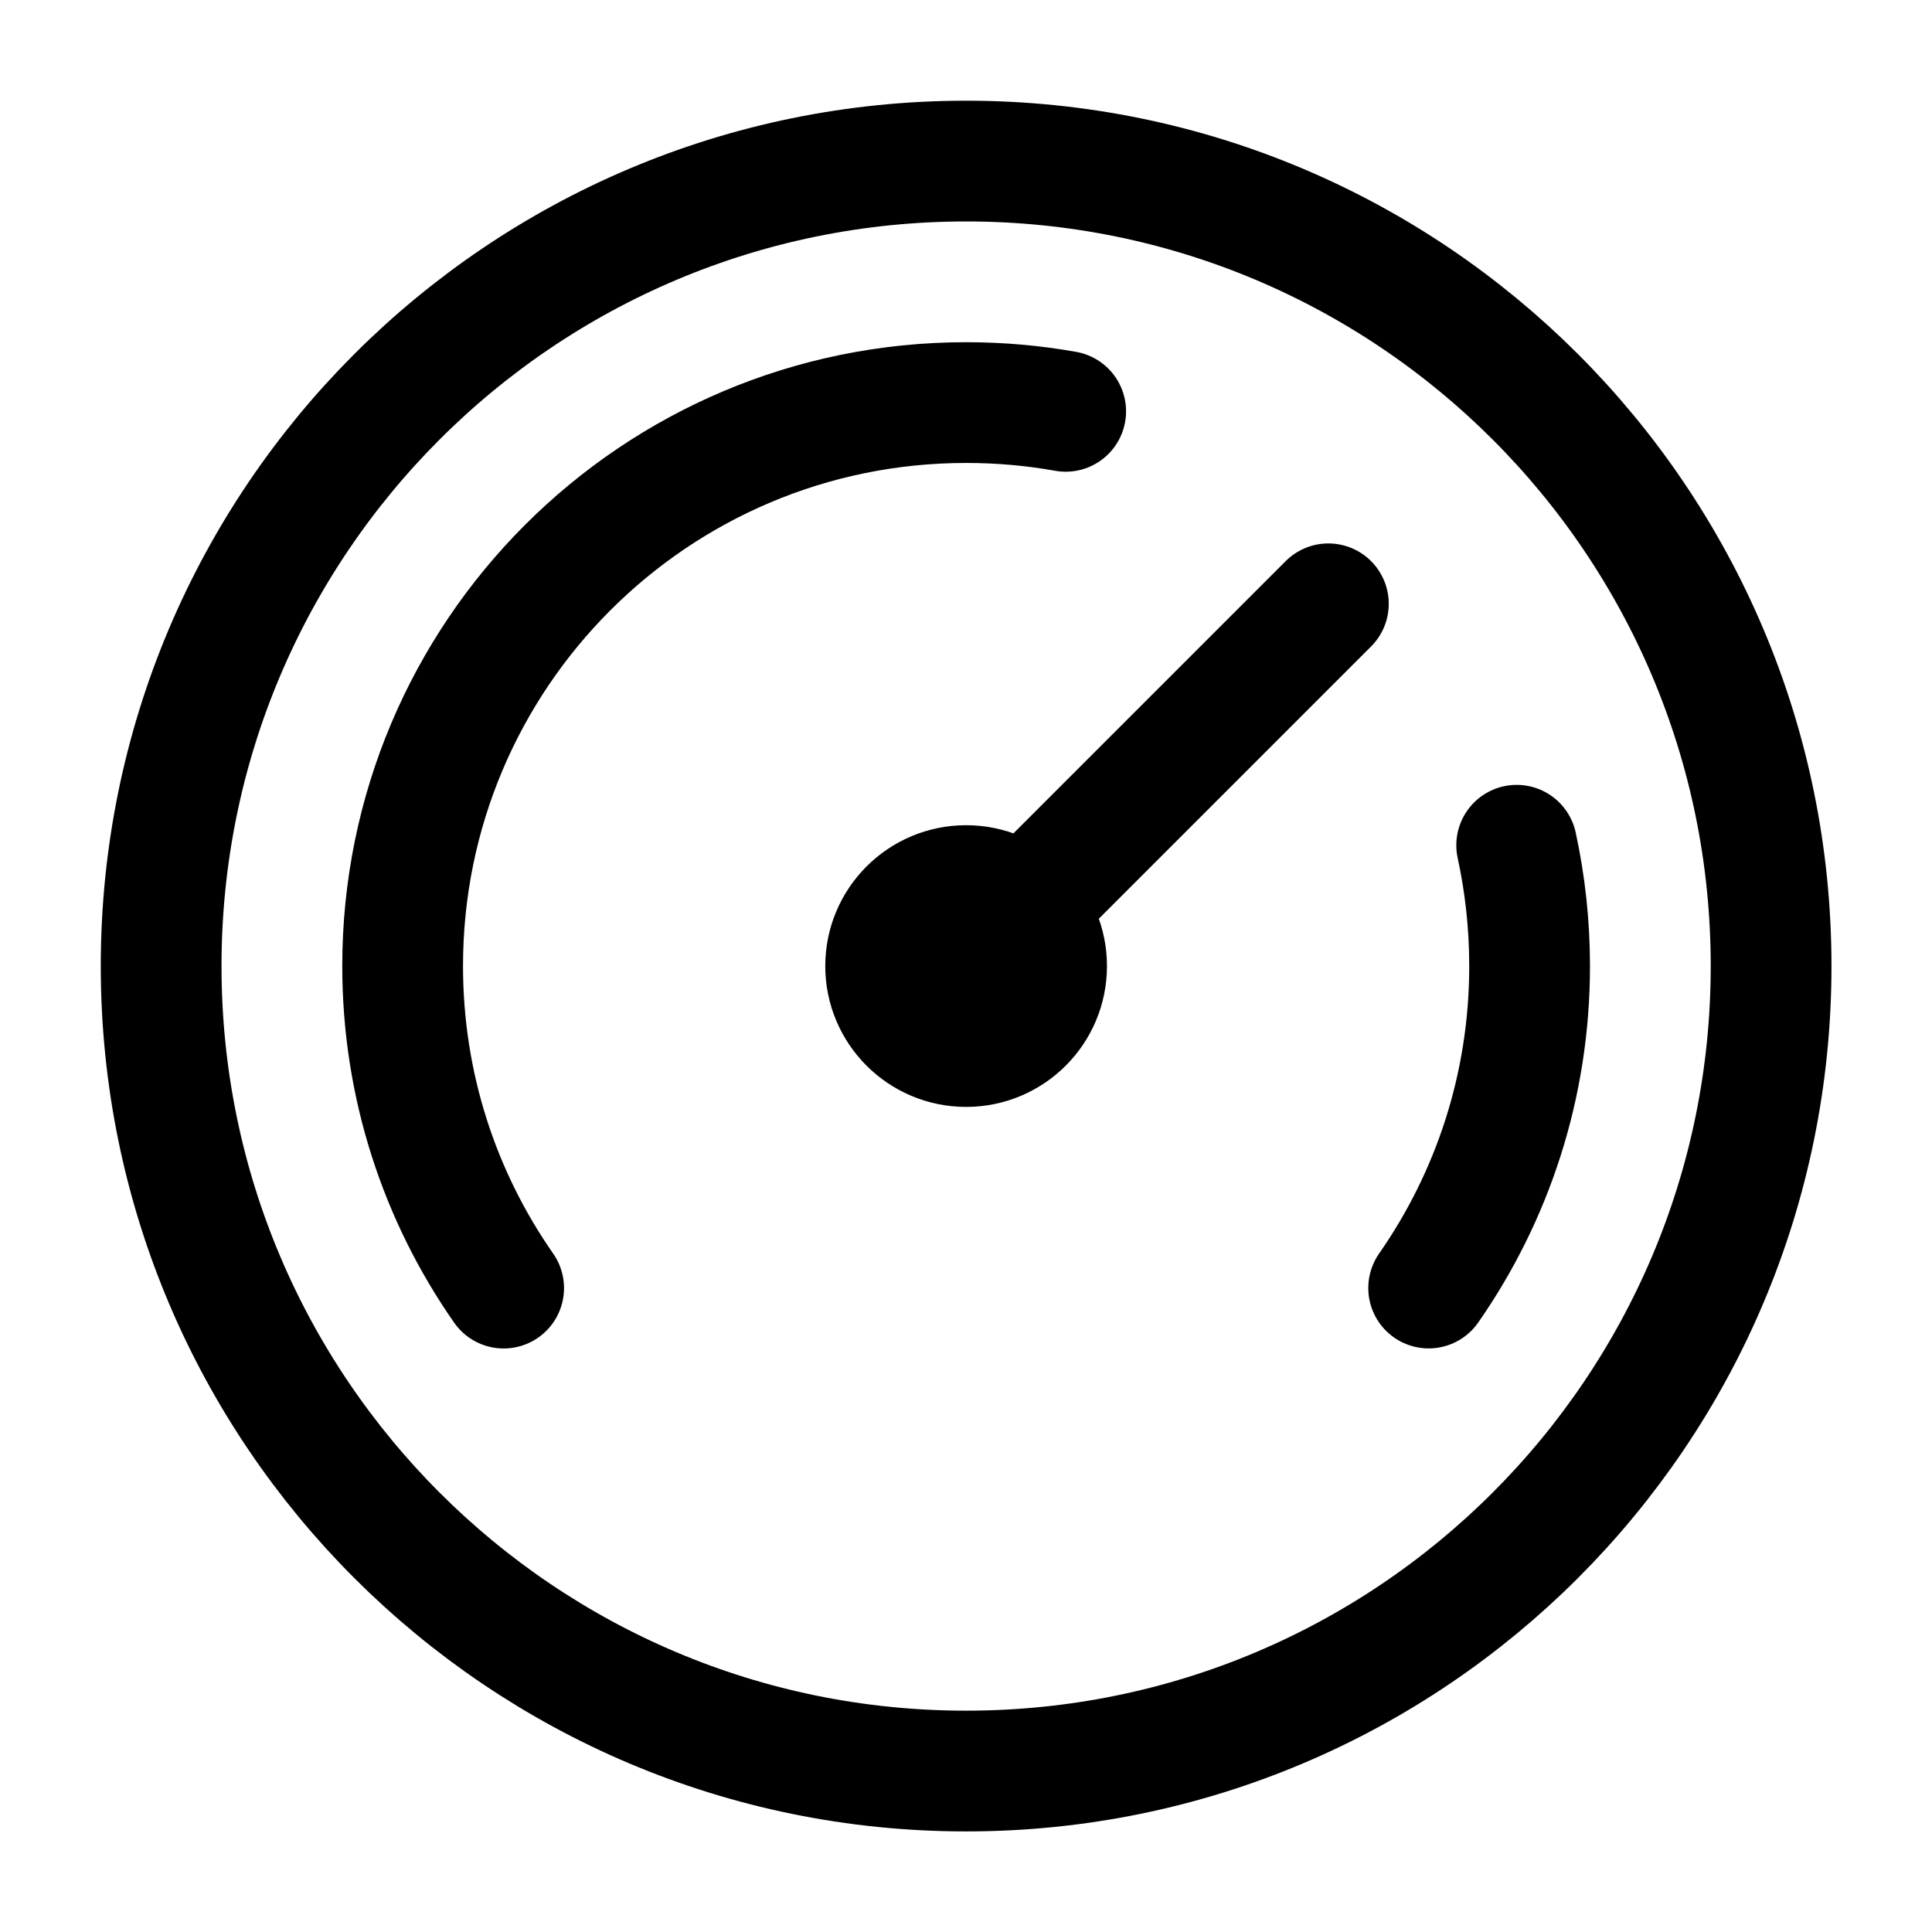
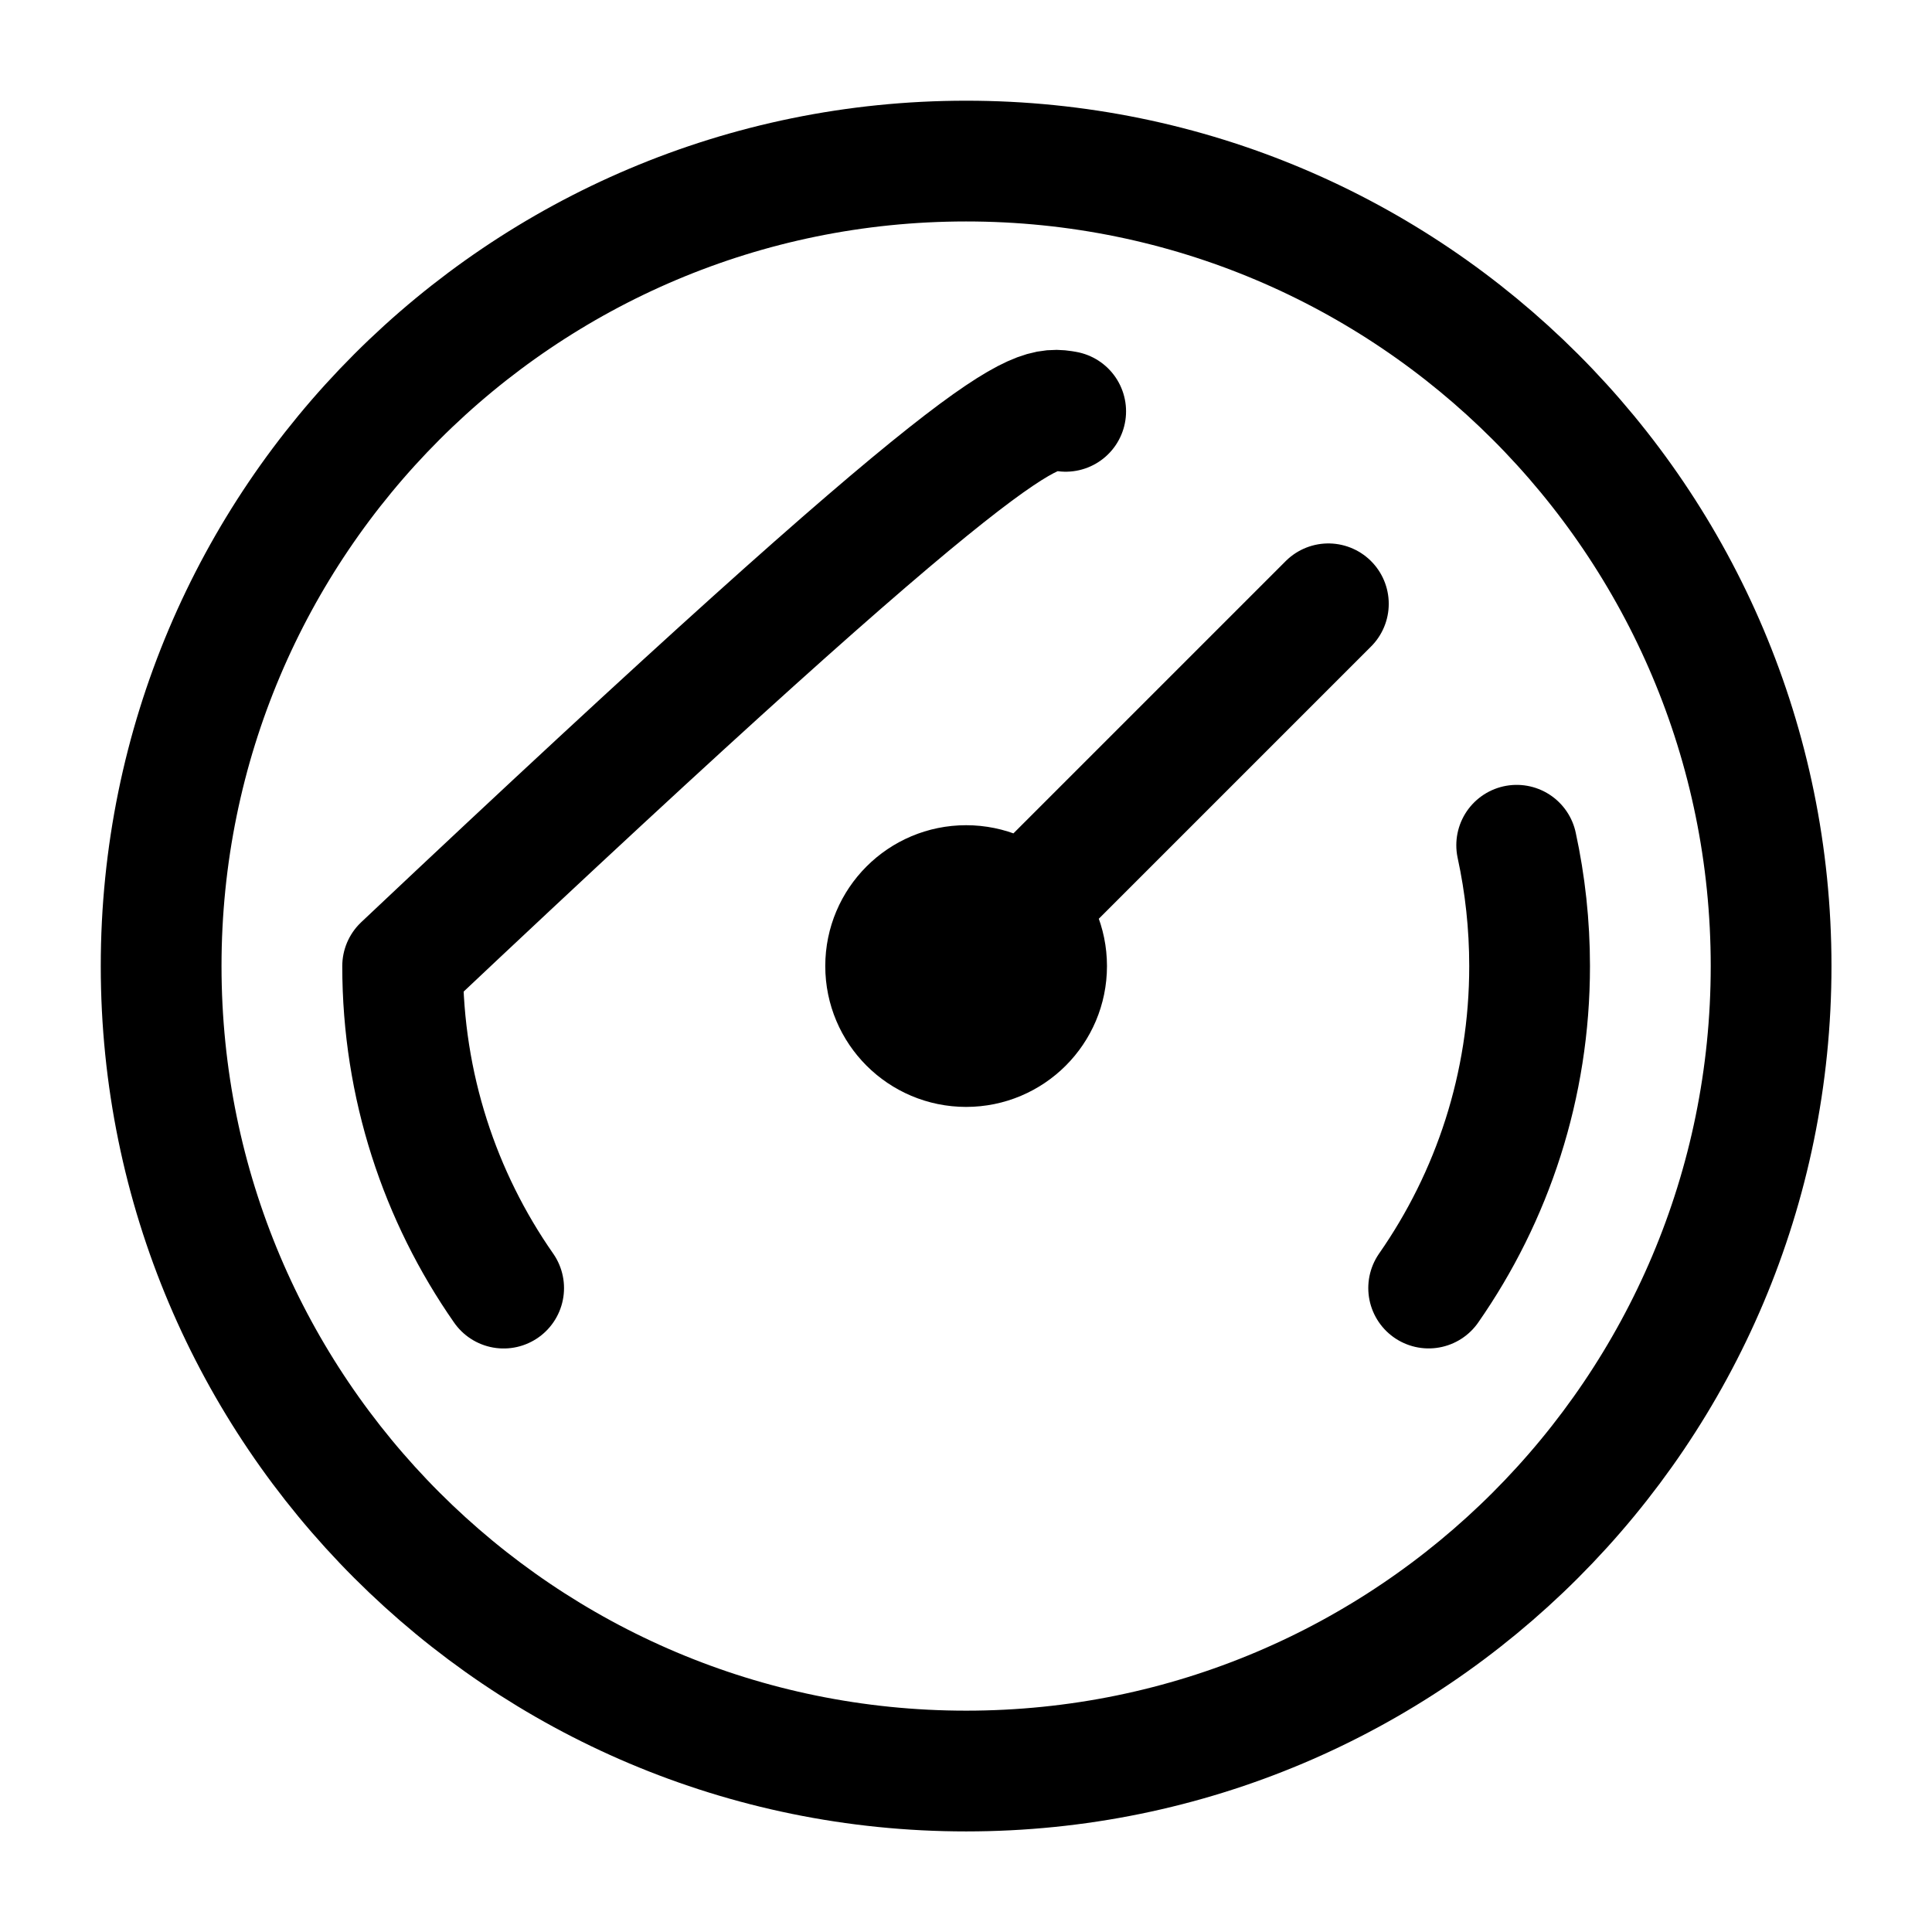
<svg xmlns="http://www.w3.org/2000/svg" width="32" height="32" viewBox="0 0 32 32" fill="none">
-   <path d="M23.663 21.334C24.717 19.822 25.336 17.983 25.335 16C25.335 15.314 25.261 14.645 25.121 14M8.342 21.335C7.287 19.823 6.669 17.985 6.669 16.002C6.668 10.847 10.847 6.668 16.002 6.668C16.564 6.668 17.116 6.717 17.651 6.813M22.002 10.001L16.002 16.001M29.335 16C29.336 23.364 23.367 29.334 16.003 29.334C8.639 29.335 2.669 23.366 2.669 16.002C2.668 8.638 8.638 2.668 16.001 2.668C23.365 2.667 29.335 8.636 29.335 16ZM17.335 16.001C17.335 16.737 16.739 17.334 16.002 17.334C15.266 17.334 14.669 16.737 14.669 16.001C14.669 15.265 15.266 14.668 16.002 14.668C16.738 14.668 17.335 15.264 17.335 16.001Z" stroke="black" stroke-width="2" stroke-linecap="round" stroke-linejoin="round" />
+   <path d="M23.663 21.334C24.717 19.822 25.336 17.983 25.335 16C25.335 15.314 25.261 14.645 25.121 14M8.342 21.335C7.287 19.823 6.669 17.985 6.669 16.002C16.564 6.668 17.116 6.717 17.651 6.813M22.002 10.001L16.002 16.001M29.335 16C29.336 23.364 23.367 29.334 16.003 29.334C8.639 29.335 2.669 23.366 2.669 16.002C2.668 8.638 8.638 2.668 16.001 2.668C23.365 2.667 29.335 8.636 29.335 16ZM17.335 16.001C17.335 16.737 16.739 17.334 16.002 17.334C15.266 17.334 14.669 16.737 14.669 16.001C14.669 15.265 15.266 14.668 16.002 14.668C16.738 14.668 17.335 15.264 17.335 16.001Z" stroke="black" stroke-width="2" stroke-linecap="round" stroke-linejoin="round" />
</svg>